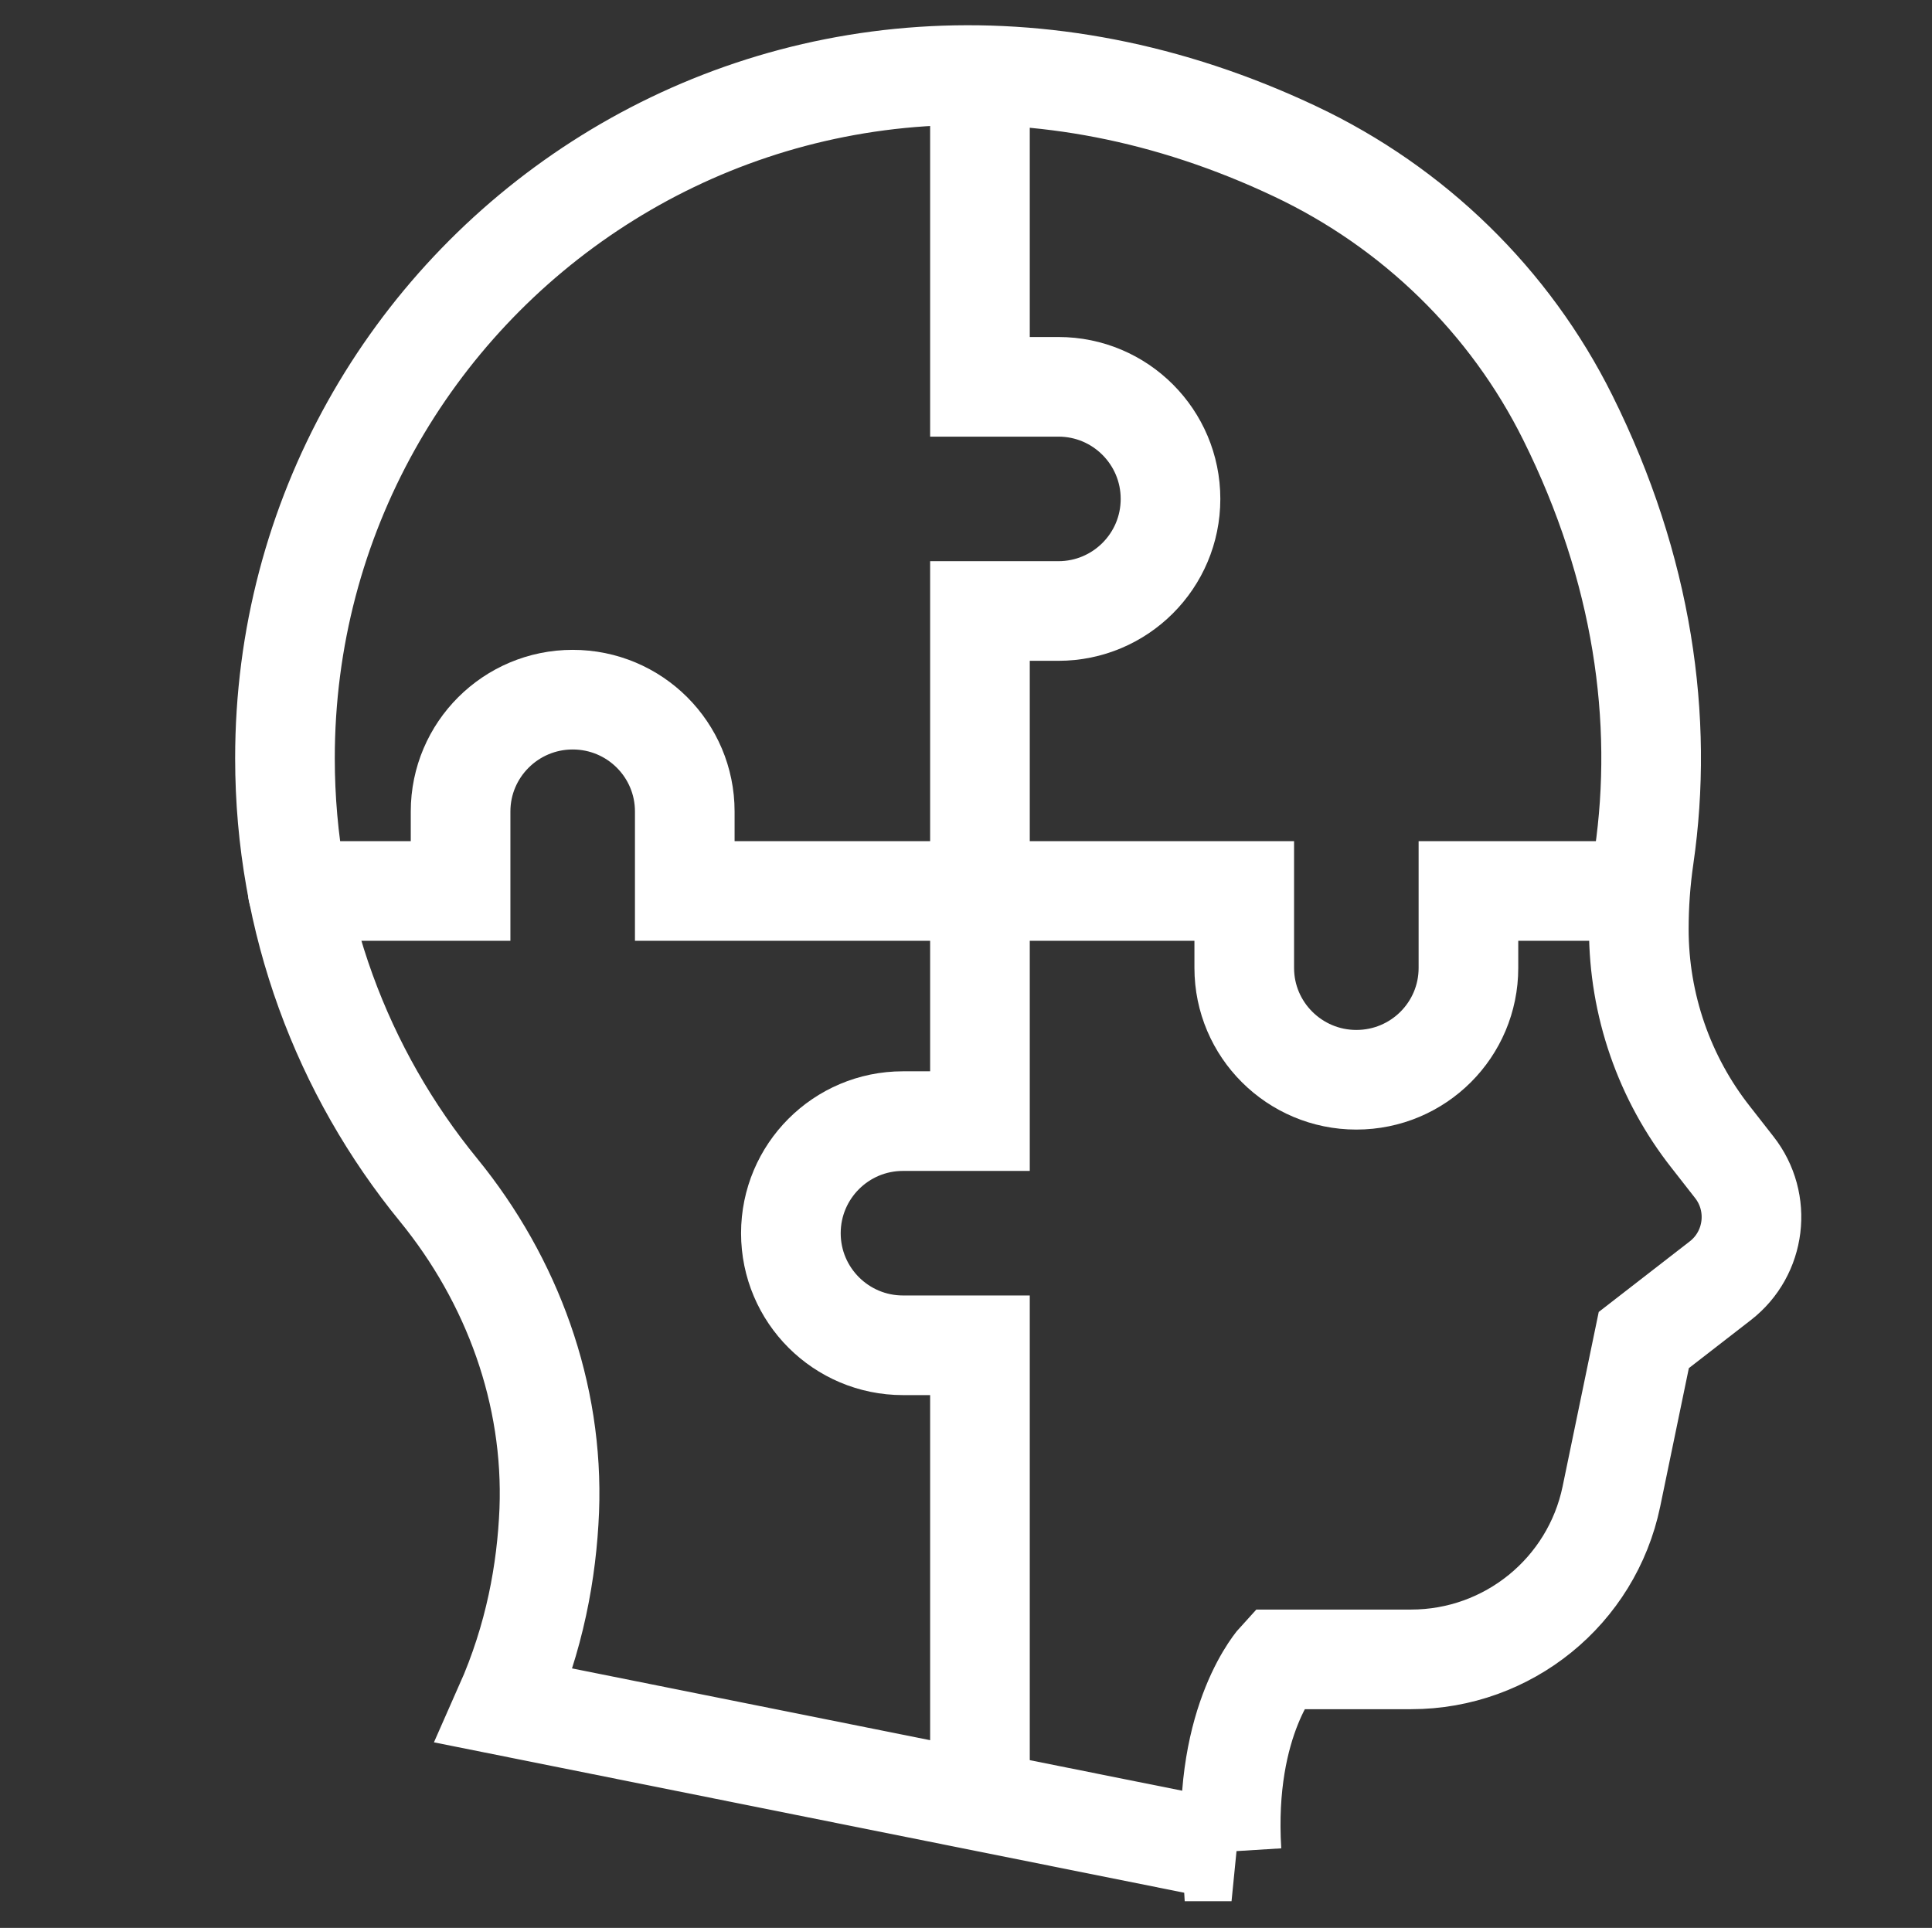
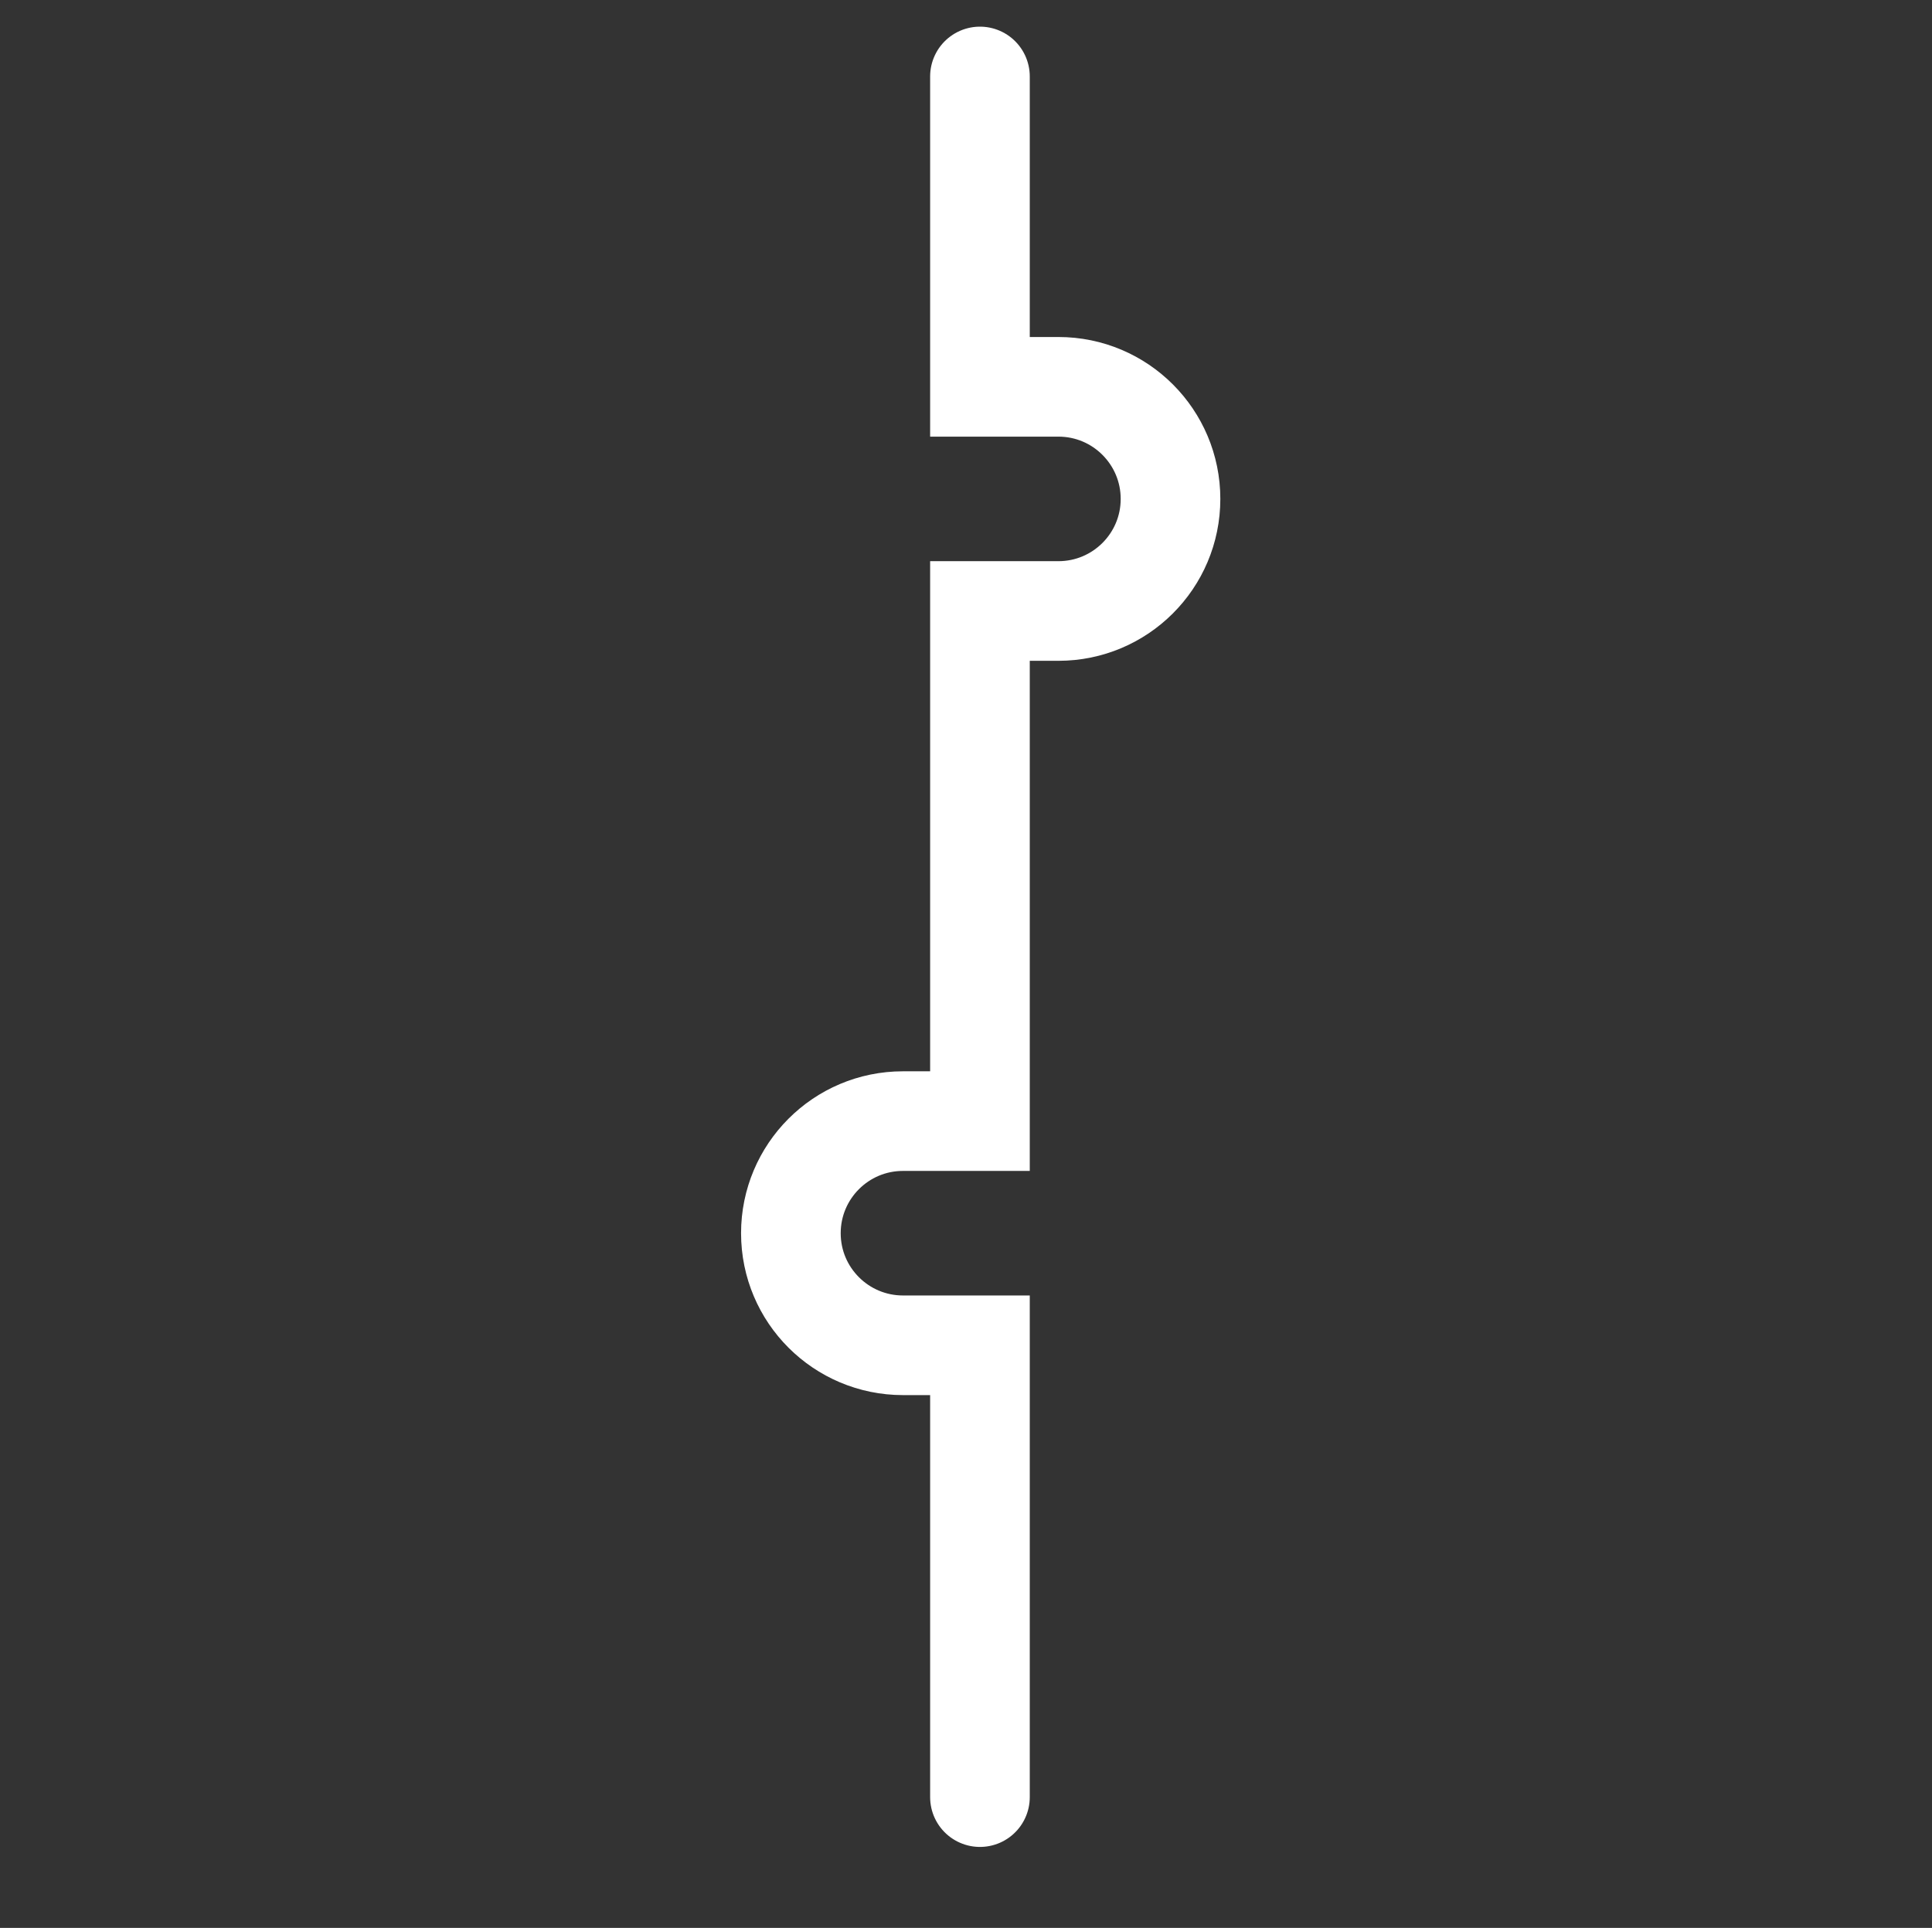
<svg xmlns="http://www.w3.org/2000/svg" id="Layer_2" viewBox="0 0 77.56 77.4">
  <rect x="0" y="0" width="77.56" height="77.4" fill="#333333" stroke="none" />
  <defs>
    <style>.cls-1{stroke-width:0px;}.cls-1,.cls-2{fill:none;}.cls-2{stroke:#fff;stroke-linecap:round;stroke-miterlimit:10;stroke-width:4px;}</style>
  </defs>
  <g id="Layer_1-2">
-     <path class="cls-2" d="M49.44,74.33l-29.18-5.85c1.21-2.73,1.69-5.41,1.79-7.84.18-4.68-1.48-9.23-4.44-12.86-3.86-4.72-6.17-10.76-6.17-17.33C11.43,11.07,31.52-3.61,52,6.08c4.74,2.24,8.61,6,10.94,10.69,3.02,6.07,3.86,12.12,3.06,17.63-.14.96-.21,1.93-.21,2.9h0c0,3.04,1.02,5.99,2.9,8.37l.93,1.19c1.11,1.41.86,3.46-.56,4.56l-3.07,2.38-1.3,6.28c-.79,3.81-4.15,6.54-8.04,6.54h-5.34s-2.2,2.38-1.87,7.71Z" />
    <path class="cls-2" d="M39.34,3.07v12.46h3.15c2.49,0,4.5,2.02,4.5,4.5h0c0,2.49-2.02,4.5-4.5,4.5h-3.15v20.48h-3.09c-2.49,0-4.5,2.02-4.5,4.5h0c0,2.49,2.02,4.5,4.5,4.5h3.09v18.14" />
-     <path class="cls-2" d="M11.95,35.77h6.54v-3.19c0-2.48,2.02-4.49,4.5-4.49h0c2.49,0,4.5,2.01,4.5,4.49v3.19h22.46v3.09c0,2.48,2.02,4.49,4.5,4.49h0c2.49,0,4.5-2.01,4.5-4.49v-3.09h6.79" />
-     <rect class="cls-1" width="77.56" height="77.4" />
  </g>
</svg>